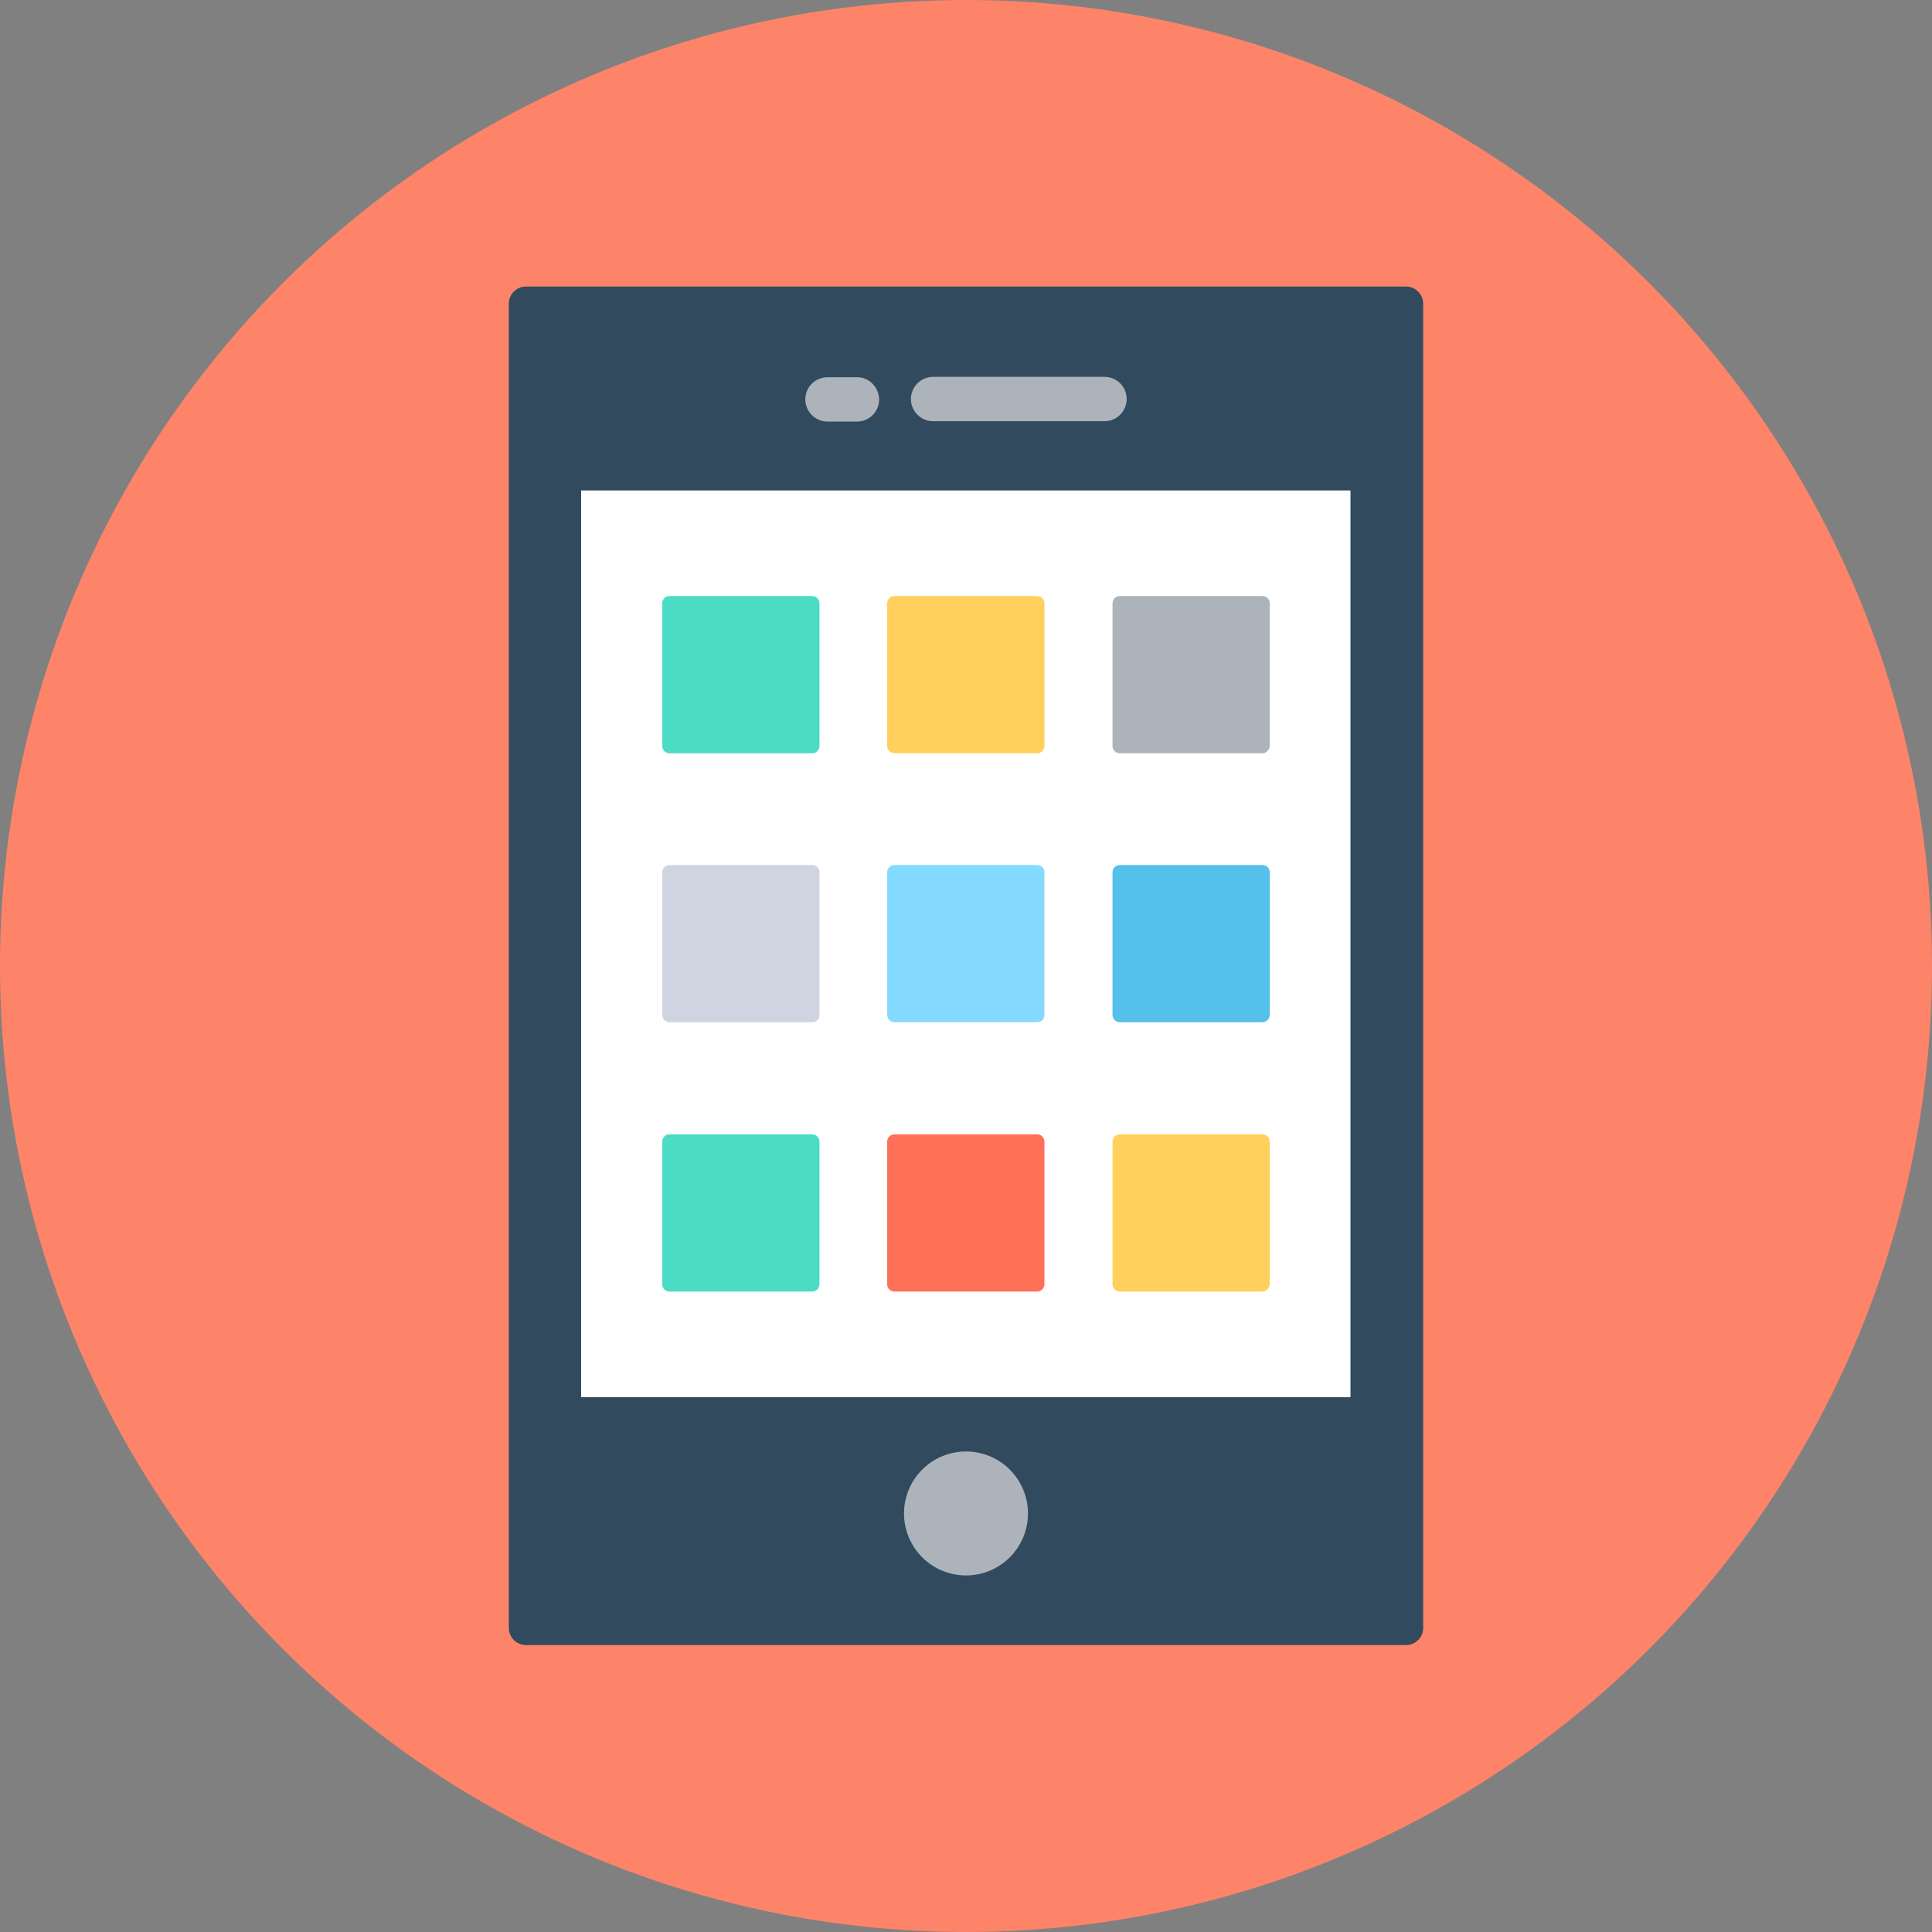
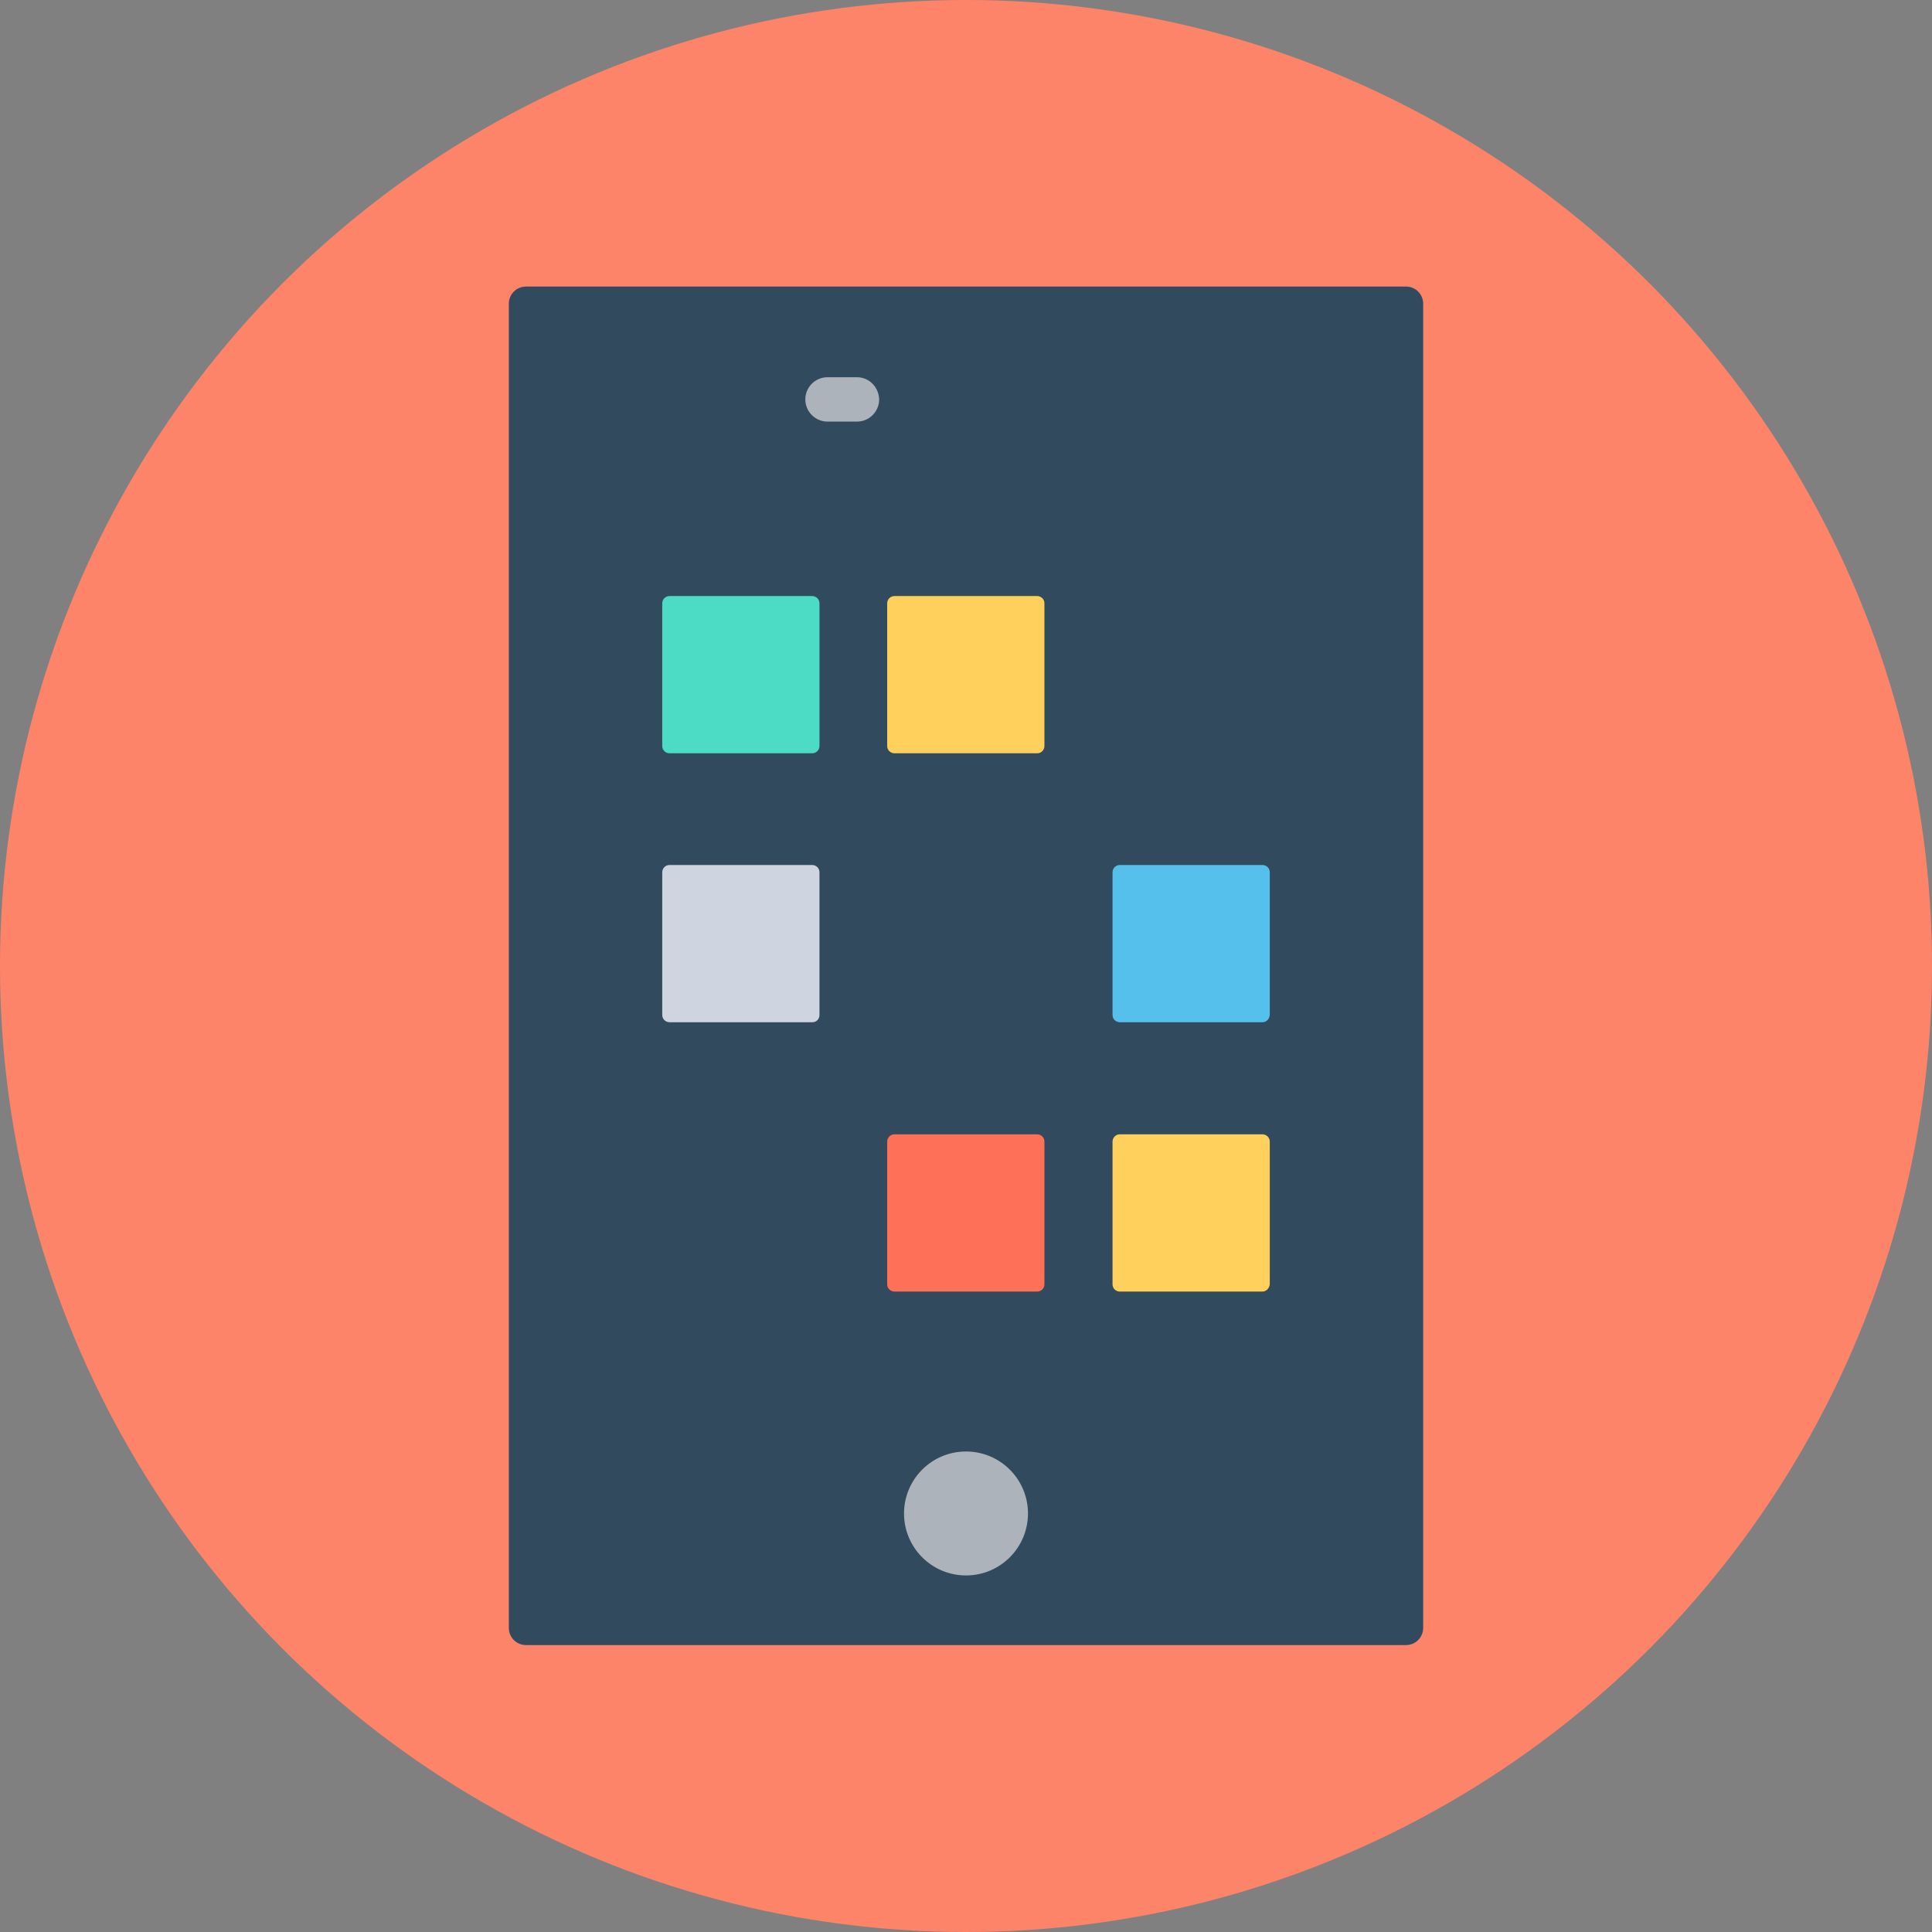
<svg xmlns="http://www.w3.org/2000/svg" version="1.1" id="Layer_1" x="0px" y="0px" viewBox="0 0 505 505" style="enable-background:new 0 0 505 505;" xml:space="preserve">
  <rect x="0" y="0" width="505" height="505" fill="#808080" stroke="none" />
  <circle style="fill:#FD8469;" cx="252.5" cy="252.5" r="252.5" />
  <path style="fill:#324A5E;" d="M367.5,430h-230c-2.5,0-4.5-2-4.5-4.5V79.4c0-2.5,2-4.5,4.5-4.5h230c2.5,0,4.5,2,4.5,4.5v346.1  C372,428,370,430,367.5,430z" />
-   <rect x="151.9" y="128.2" style="fill:#FFFFFF;" width="201.1" height="237" />
  <g>
-     <path style="fill:#ACB3BA;" d="M288.7,110.1h-44.8c-3.2,0-5.8-2.6-5.8-5.8l0,0c0-3.2,2.6-5.8,5.8-5.8h44.8c3.2,0,5.8,2.6,5.8,5.8   l0,0C294.5,107.5,291.9,110.1,288.7,110.1z" />
    <path style="fill:#ACB3BA;" d="M224,98.6h-7.7c-3.2,0-5.8,2.6-5.8,5.8l0,0c0,3.2,2.6,5.8,5.8,5.8h7.7c3.2,0,5.8-2.6,5.8-5.8l0,0   C229.7,101.2,227.2,98.6,224,98.6z" />
    <circle style="fill:#ACB3BA;" cx="252.5" cy="395.6" r="16.2" />
  </g>
  <path style="fill:#4CDBC4;" d="M212.3,196.9H175c-1,0-1.9-0.8-1.9-1.9v-37.3c0-1,0.8-1.9,1.9-1.9h37.3c1,0,1.9,0.8,1.9,1.9V195  C214.2,196,213.4,196.9,212.3,196.9z" />
  <path style="fill:#FFD05B;" d="M271.1,196.9h-37.3c-1,0-1.9-0.8-1.9-1.9v-37.3c0-1,0.8-1.9,1.9-1.9h37.3c1,0,1.9,0.8,1.9,1.9V195  C273,196,272.2,196.9,271.1,196.9z" />
-   <path style="fill:#ACB3BA;" d="M330,196.9h-37.3c-1,0-1.9-0.8-1.9-1.9v-37.3c0-1,0.8-1.9,1.9-1.9H330c1,0,1.9,0.8,1.9,1.9V195  C331.8,196,331,196.9,330,196.9z" />
  <path style="fill:#CED5E0;" d="M212.3,267.2H175c-1,0-1.9-0.8-1.9-1.9V228c0-1,0.8-1.9,1.9-1.9h37.3c1,0,1.9,0.8,1.9,1.9v37.3  C214.2,266.4,213.4,267.2,212.3,267.2z" />
-   <path style="fill:#84DBFF;" d="M271.1,267.2h-37.3c-1,0-1.9-0.8-1.9-1.9V228c0-1,0.8-1.9,1.9-1.9h37.3c1,0,1.9,0.8,1.9,1.9v37.3  C273,266.4,272.2,267.2,271.1,267.2z" />
  <path style="fill:#54C0EB;" d="M330,267.2h-37.3c-1,0-1.9-0.8-1.9-1.9V228c0-1,0.8-1.9,1.9-1.9H330c1,0,1.9,0.8,1.9,1.9v37.3  C331.8,266.4,331,267.2,330,267.2z" />
-   <path style="fill:#4CDBC4;" d="M212.3,337.6H175c-1,0-1.9-0.8-1.9-1.9v-37.3c0-1,0.8-1.9,1.9-1.9h37.3c1,0,1.9,0.8,1.9,1.9v37.3  C214.2,336.7,213.4,337.6,212.3,337.6z" />
  <path style="fill:#FF7058;" d="M271.1,337.6h-37.3c-1,0-1.9-0.8-1.9-1.9v-37.3c0-1,0.8-1.9,1.9-1.9h37.3c1,0,1.9,0.8,1.9,1.9v37.3  C273,336.7,272.2,337.6,271.1,337.6z" />
  <path style="fill:#FFD05B;" d="M330,337.6h-37.3c-1,0-1.9-0.8-1.9-1.9v-37.3c0-1,0.8-1.9,1.9-1.9H330c1,0,1.9,0.8,1.9,1.9v37.3  C331.8,336.7,331,337.6,330,337.6z" />
  <g>
</g>
  <g>
</g>
  <g>
</g>
  <g>
</g>
  <g>
</g>
  <g>
</g>
  <g>
</g>
  <g>
</g>
  <g>
</g>
  <g>
</g>
  <g>
</g>
  <g>
</g>
  <g>
</g>
  <g>
</g>
  <g>
</g>
</svg>